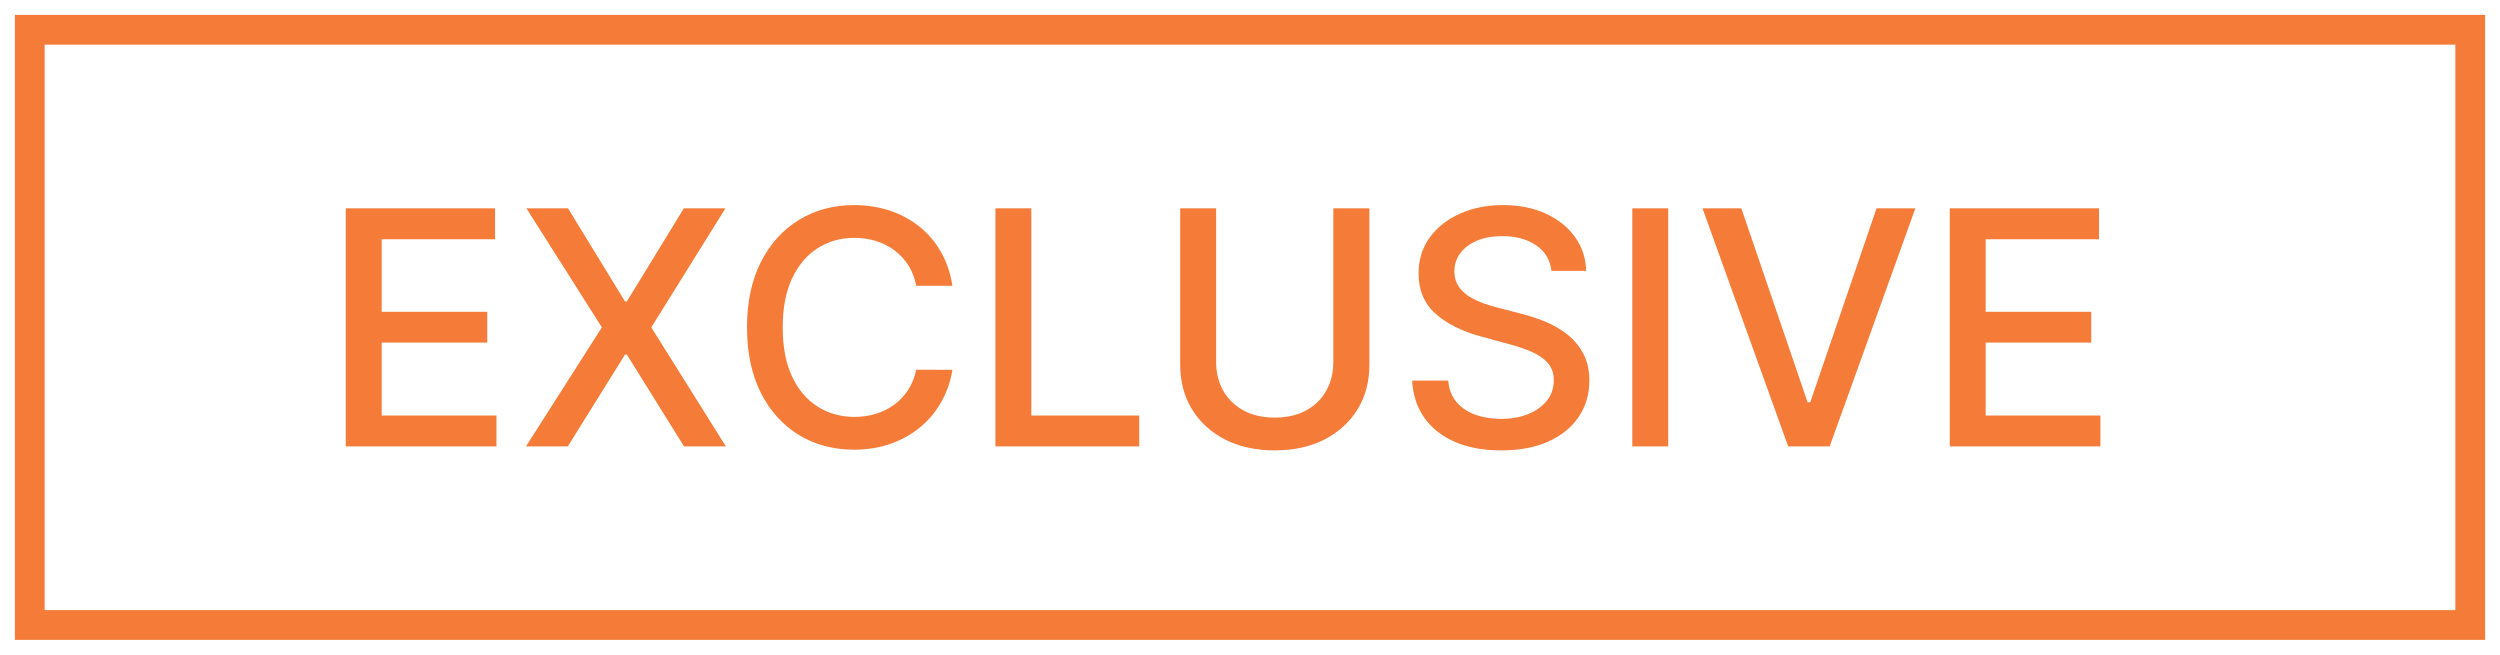
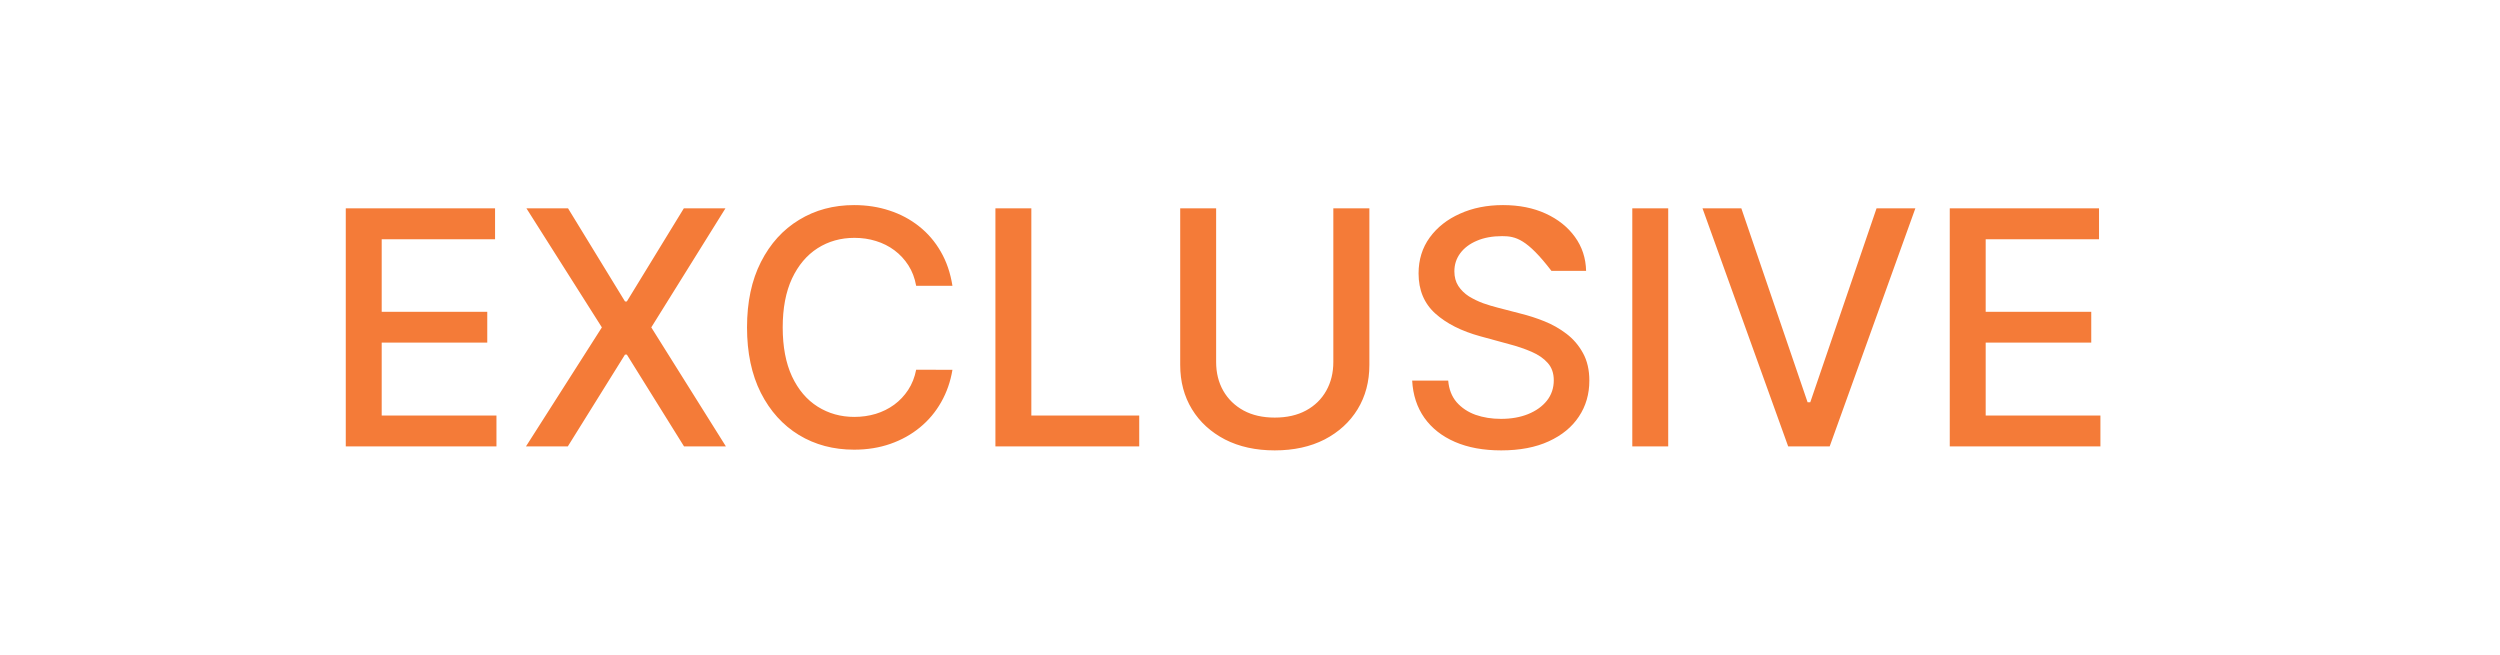
<svg xmlns="http://www.w3.org/2000/svg" width="84" height="22" viewBox="0 0 84 22" fill="none">
-   <path d="M11.618 15V7H16.634V8.039H12.825V10.477H16.372V11.512H12.825V13.961H16.681V15H11.618ZM19.086 7L21 10.129H21.062L22.977 7H24.375L21.883 11L24.391 15H22.984L21.062 11.914H21L19.078 15H17.672L20.223 11L17.688 7H19.086ZM32.002 9.602H30.783C30.736 9.341 30.649 9.112 30.521 8.914C30.394 8.716 30.238 8.548 30.053 8.41C29.868 8.272 29.661 8.168 29.432 8.098C29.205 8.027 28.964 7.992 28.709 7.992C28.248 7.992 27.835 8.108 27.471 8.34C27.109 8.572 26.822 8.911 26.611 9.359C26.403 9.807 26.299 10.354 26.299 11C26.299 11.651 26.403 12.2 26.611 12.648C26.822 13.096 27.11 13.435 27.475 13.664C27.839 13.893 28.249 14.008 28.705 14.008C28.958 14.008 29.197 13.974 29.424 13.906C29.653 13.836 29.86 13.733 30.045 13.598C30.23 13.462 30.386 13.297 30.514 13.102C30.644 12.904 30.734 12.677 30.783 12.422L32.002 12.426C31.937 12.819 31.811 13.181 31.623 13.512C31.438 13.84 31.2 14.124 30.908 14.363C30.619 14.6 30.288 14.784 29.916 14.914C29.544 15.044 29.137 15.109 28.697 15.109C28.005 15.109 27.387 14.945 26.846 14.617C26.304 14.287 25.877 13.814 25.564 13.199C25.255 12.585 25.1 11.852 25.1 11C25.1 10.146 25.256 9.413 25.568 8.801C25.881 8.186 26.308 7.715 26.85 7.387C27.391 7.056 28.007 6.891 28.697 6.891C29.122 6.891 29.518 6.952 29.885 7.074C30.255 7.194 30.587 7.371 30.881 7.605C31.175 7.837 31.419 8.121 31.611 8.457C31.804 8.79 31.934 9.172 32.002 9.602ZM33.446 15V7H34.653V13.961H38.278V15H33.446ZM44.8 7H46.011V12.262C46.011 12.822 45.879 13.318 45.616 13.75C45.353 14.18 44.983 14.518 44.507 14.766C44.03 15.01 43.472 15.133 42.831 15.133C42.193 15.133 41.636 15.01 41.159 14.766C40.683 14.518 40.313 14.18 40.05 13.75C39.787 13.318 39.655 12.822 39.655 12.262V7H40.862V12.164C40.862 12.526 40.942 12.848 41.101 13.129C41.262 13.41 41.49 13.632 41.784 13.793C42.078 13.952 42.427 14.031 42.831 14.031C43.237 14.031 43.588 13.952 43.882 13.793C44.179 13.632 44.405 13.41 44.562 13.129C44.72 12.848 44.8 12.526 44.8 12.164V7ZM52.129 9.102C52.087 8.732 51.915 8.445 51.613 8.242C51.311 8.036 50.931 7.934 50.473 7.934C50.145 7.934 49.861 7.986 49.621 8.09C49.382 8.191 49.195 8.332 49.062 8.512C48.932 8.689 48.867 8.891 48.867 9.117C48.867 9.307 48.911 9.471 49 9.609C49.091 9.747 49.21 9.863 49.355 9.957C49.504 10.048 49.663 10.125 49.832 10.188C50.001 10.247 50.164 10.297 50.32 10.336L51.102 10.539C51.357 10.602 51.618 10.686 51.887 10.793C52.155 10.9 52.404 11.04 52.633 11.215C52.862 11.389 53.047 11.605 53.188 11.863C53.331 12.121 53.402 12.43 53.402 12.789C53.402 13.242 53.285 13.645 53.051 13.996C52.819 14.348 52.482 14.625 52.039 14.828C51.599 15.031 51.066 15.133 50.441 15.133C49.842 15.133 49.324 15.038 48.887 14.848C48.449 14.658 48.107 14.388 47.859 14.039C47.612 13.688 47.475 13.271 47.449 12.789H48.66C48.684 13.078 48.777 13.319 48.941 13.512C49.108 13.702 49.32 13.844 49.578 13.938C49.839 14.029 50.124 14.074 50.434 14.074C50.775 14.074 51.078 14.021 51.344 13.914C51.612 13.805 51.823 13.654 51.977 13.461C52.13 13.266 52.207 13.038 52.207 12.777C52.207 12.54 52.139 12.346 52.004 12.195C51.871 12.044 51.69 11.919 51.461 11.82C51.234 11.721 50.978 11.634 50.691 11.559L49.746 11.301C49.105 11.126 48.598 10.87 48.223 10.531C47.85 10.193 47.664 9.745 47.664 9.188C47.664 8.727 47.789 8.324 48.039 7.98C48.289 7.637 48.628 7.37 49.055 7.18C49.482 6.987 49.964 6.891 50.5 6.891C51.042 6.891 51.52 6.986 51.934 7.176C52.35 7.366 52.678 7.628 52.918 7.961C53.158 8.292 53.283 8.672 53.293 9.102H52.129ZM56.052 7V15H54.845V7H56.052ZM58.509 7L60.735 13.516H60.825L63.052 7H64.356L61.477 15H60.083L57.204 7H58.509ZM65.512 15V7H70.527V8.039H66.719V10.477H70.266V11.512H66.719V13.961H70.574V15H65.512Z" fill="#F47B38" />
-   <rect x="1" y="1" width="82" height="20" stroke="#F47B38" />
+   <path d="M11.618 15V7H16.634V8.039H12.825V10.477H16.372V11.512H12.825V13.961H16.681V15H11.618ZM19.086 7L21 10.129H21.062L22.977 7H24.375L21.883 11L24.391 15H22.984L21.062 11.914H21L19.078 15H17.672L20.223 11L17.688 7H19.086ZM32.002 9.602H30.783C30.736 9.341 30.649 9.112 30.521 8.914C30.394 8.716 30.238 8.548 30.053 8.41C29.868 8.272 29.661 8.168 29.432 8.098C29.205 8.027 28.964 7.992 28.709 7.992C28.248 7.992 27.835 8.108 27.471 8.34C27.109 8.572 26.822 8.911 26.611 9.359C26.403 9.807 26.299 10.354 26.299 11C26.299 11.651 26.403 12.2 26.611 12.648C26.822 13.096 27.11 13.435 27.475 13.664C27.839 13.893 28.249 14.008 28.705 14.008C28.958 14.008 29.197 13.974 29.424 13.906C29.653 13.836 29.86 13.733 30.045 13.598C30.23 13.462 30.386 13.297 30.514 13.102C30.644 12.904 30.734 12.677 30.783 12.422L32.002 12.426C31.937 12.819 31.811 13.181 31.623 13.512C31.438 13.84 31.2 14.124 30.908 14.363C30.619 14.6 30.288 14.784 29.916 14.914C29.544 15.044 29.137 15.109 28.697 15.109C28.005 15.109 27.387 14.945 26.846 14.617C26.304 14.287 25.877 13.814 25.564 13.199C25.255 12.585 25.1 11.852 25.1 11C25.1 10.146 25.256 9.413 25.568 8.801C25.881 8.186 26.308 7.715 26.85 7.387C27.391 7.056 28.007 6.891 28.697 6.891C29.122 6.891 29.518 6.952 29.885 7.074C30.255 7.194 30.587 7.371 30.881 7.605C31.175 7.837 31.419 8.121 31.611 8.457C31.804 8.79 31.934 9.172 32.002 9.602ZM33.446 15V7H34.653V13.961H38.278V15H33.446ZM44.8 7H46.011V12.262C46.011 12.822 45.879 13.318 45.616 13.75C45.353 14.18 44.983 14.518 44.507 14.766C44.03 15.01 43.472 15.133 42.831 15.133C42.193 15.133 41.636 15.01 41.159 14.766C40.683 14.518 40.313 14.18 40.05 13.75C39.787 13.318 39.655 12.822 39.655 12.262V7H40.862V12.164C40.862 12.526 40.942 12.848 41.101 13.129C41.262 13.41 41.49 13.632 41.784 13.793C42.078 13.952 42.427 14.031 42.831 14.031C43.237 14.031 43.588 13.952 43.882 13.793C44.179 13.632 44.405 13.41 44.562 13.129C44.72 12.848 44.8 12.526 44.8 12.164V7ZM52.129 9.102C51.311 8.036 50.931 7.934 50.473 7.934C50.145 7.934 49.861 7.986 49.621 8.09C49.382 8.191 49.195 8.332 49.062 8.512C48.932 8.689 48.867 8.891 48.867 9.117C48.867 9.307 48.911 9.471 49 9.609C49.091 9.747 49.21 9.863 49.355 9.957C49.504 10.048 49.663 10.125 49.832 10.188C50.001 10.247 50.164 10.297 50.32 10.336L51.102 10.539C51.357 10.602 51.618 10.686 51.887 10.793C52.155 10.9 52.404 11.04 52.633 11.215C52.862 11.389 53.047 11.605 53.188 11.863C53.331 12.121 53.402 12.43 53.402 12.789C53.402 13.242 53.285 13.645 53.051 13.996C52.819 14.348 52.482 14.625 52.039 14.828C51.599 15.031 51.066 15.133 50.441 15.133C49.842 15.133 49.324 15.038 48.887 14.848C48.449 14.658 48.107 14.388 47.859 14.039C47.612 13.688 47.475 13.271 47.449 12.789H48.66C48.684 13.078 48.777 13.319 48.941 13.512C49.108 13.702 49.32 13.844 49.578 13.938C49.839 14.029 50.124 14.074 50.434 14.074C50.775 14.074 51.078 14.021 51.344 13.914C51.612 13.805 51.823 13.654 51.977 13.461C52.13 13.266 52.207 13.038 52.207 12.777C52.207 12.54 52.139 12.346 52.004 12.195C51.871 12.044 51.69 11.919 51.461 11.82C51.234 11.721 50.978 11.634 50.691 11.559L49.746 11.301C49.105 11.126 48.598 10.87 48.223 10.531C47.85 10.193 47.664 9.745 47.664 9.188C47.664 8.727 47.789 8.324 48.039 7.98C48.289 7.637 48.628 7.37 49.055 7.18C49.482 6.987 49.964 6.891 50.5 6.891C51.042 6.891 51.52 6.986 51.934 7.176C52.35 7.366 52.678 7.628 52.918 7.961C53.158 8.292 53.283 8.672 53.293 9.102H52.129ZM56.052 7V15H54.845V7H56.052ZM58.509 7L60.735 13.516H60.825L63.052 7H64.356L61.477 15H60.083L57.204 7H58.509ZM65.512 15V7H70.527V8.039H66.719V10.477H70.266V11.512H66.719V13.961H70.574V15H65.512Z" fill="#F47B38" />
</svg>